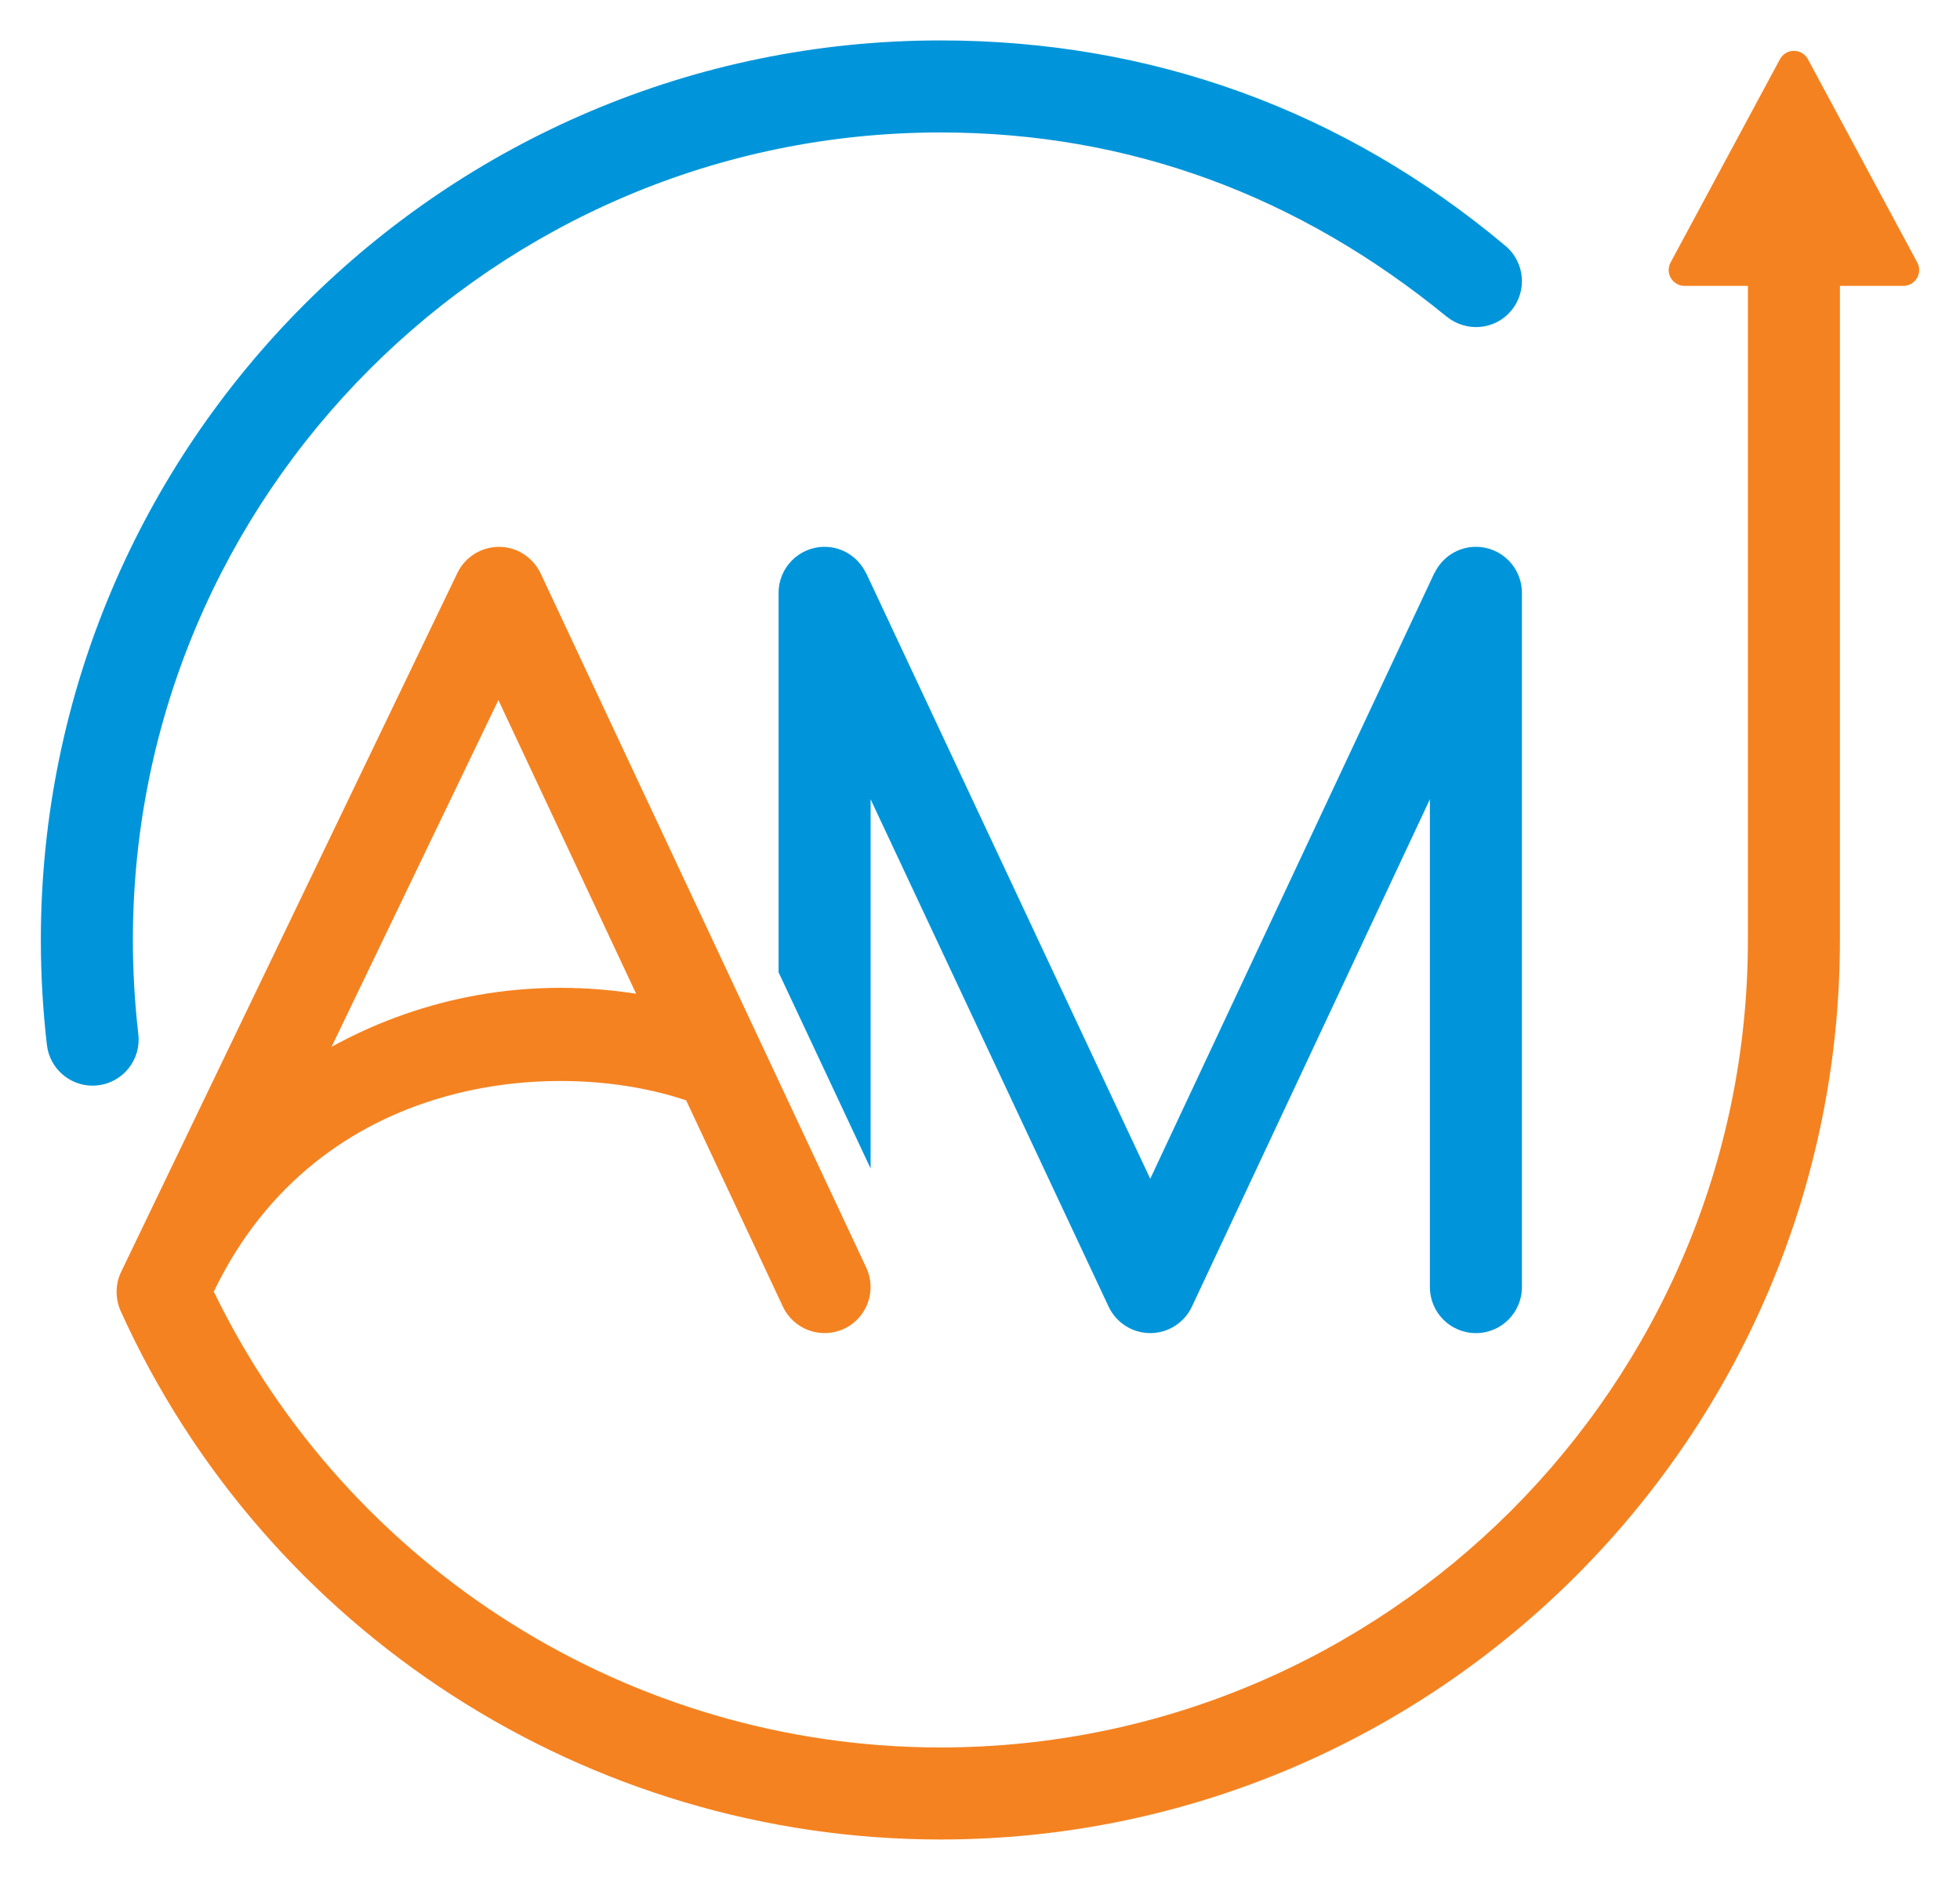
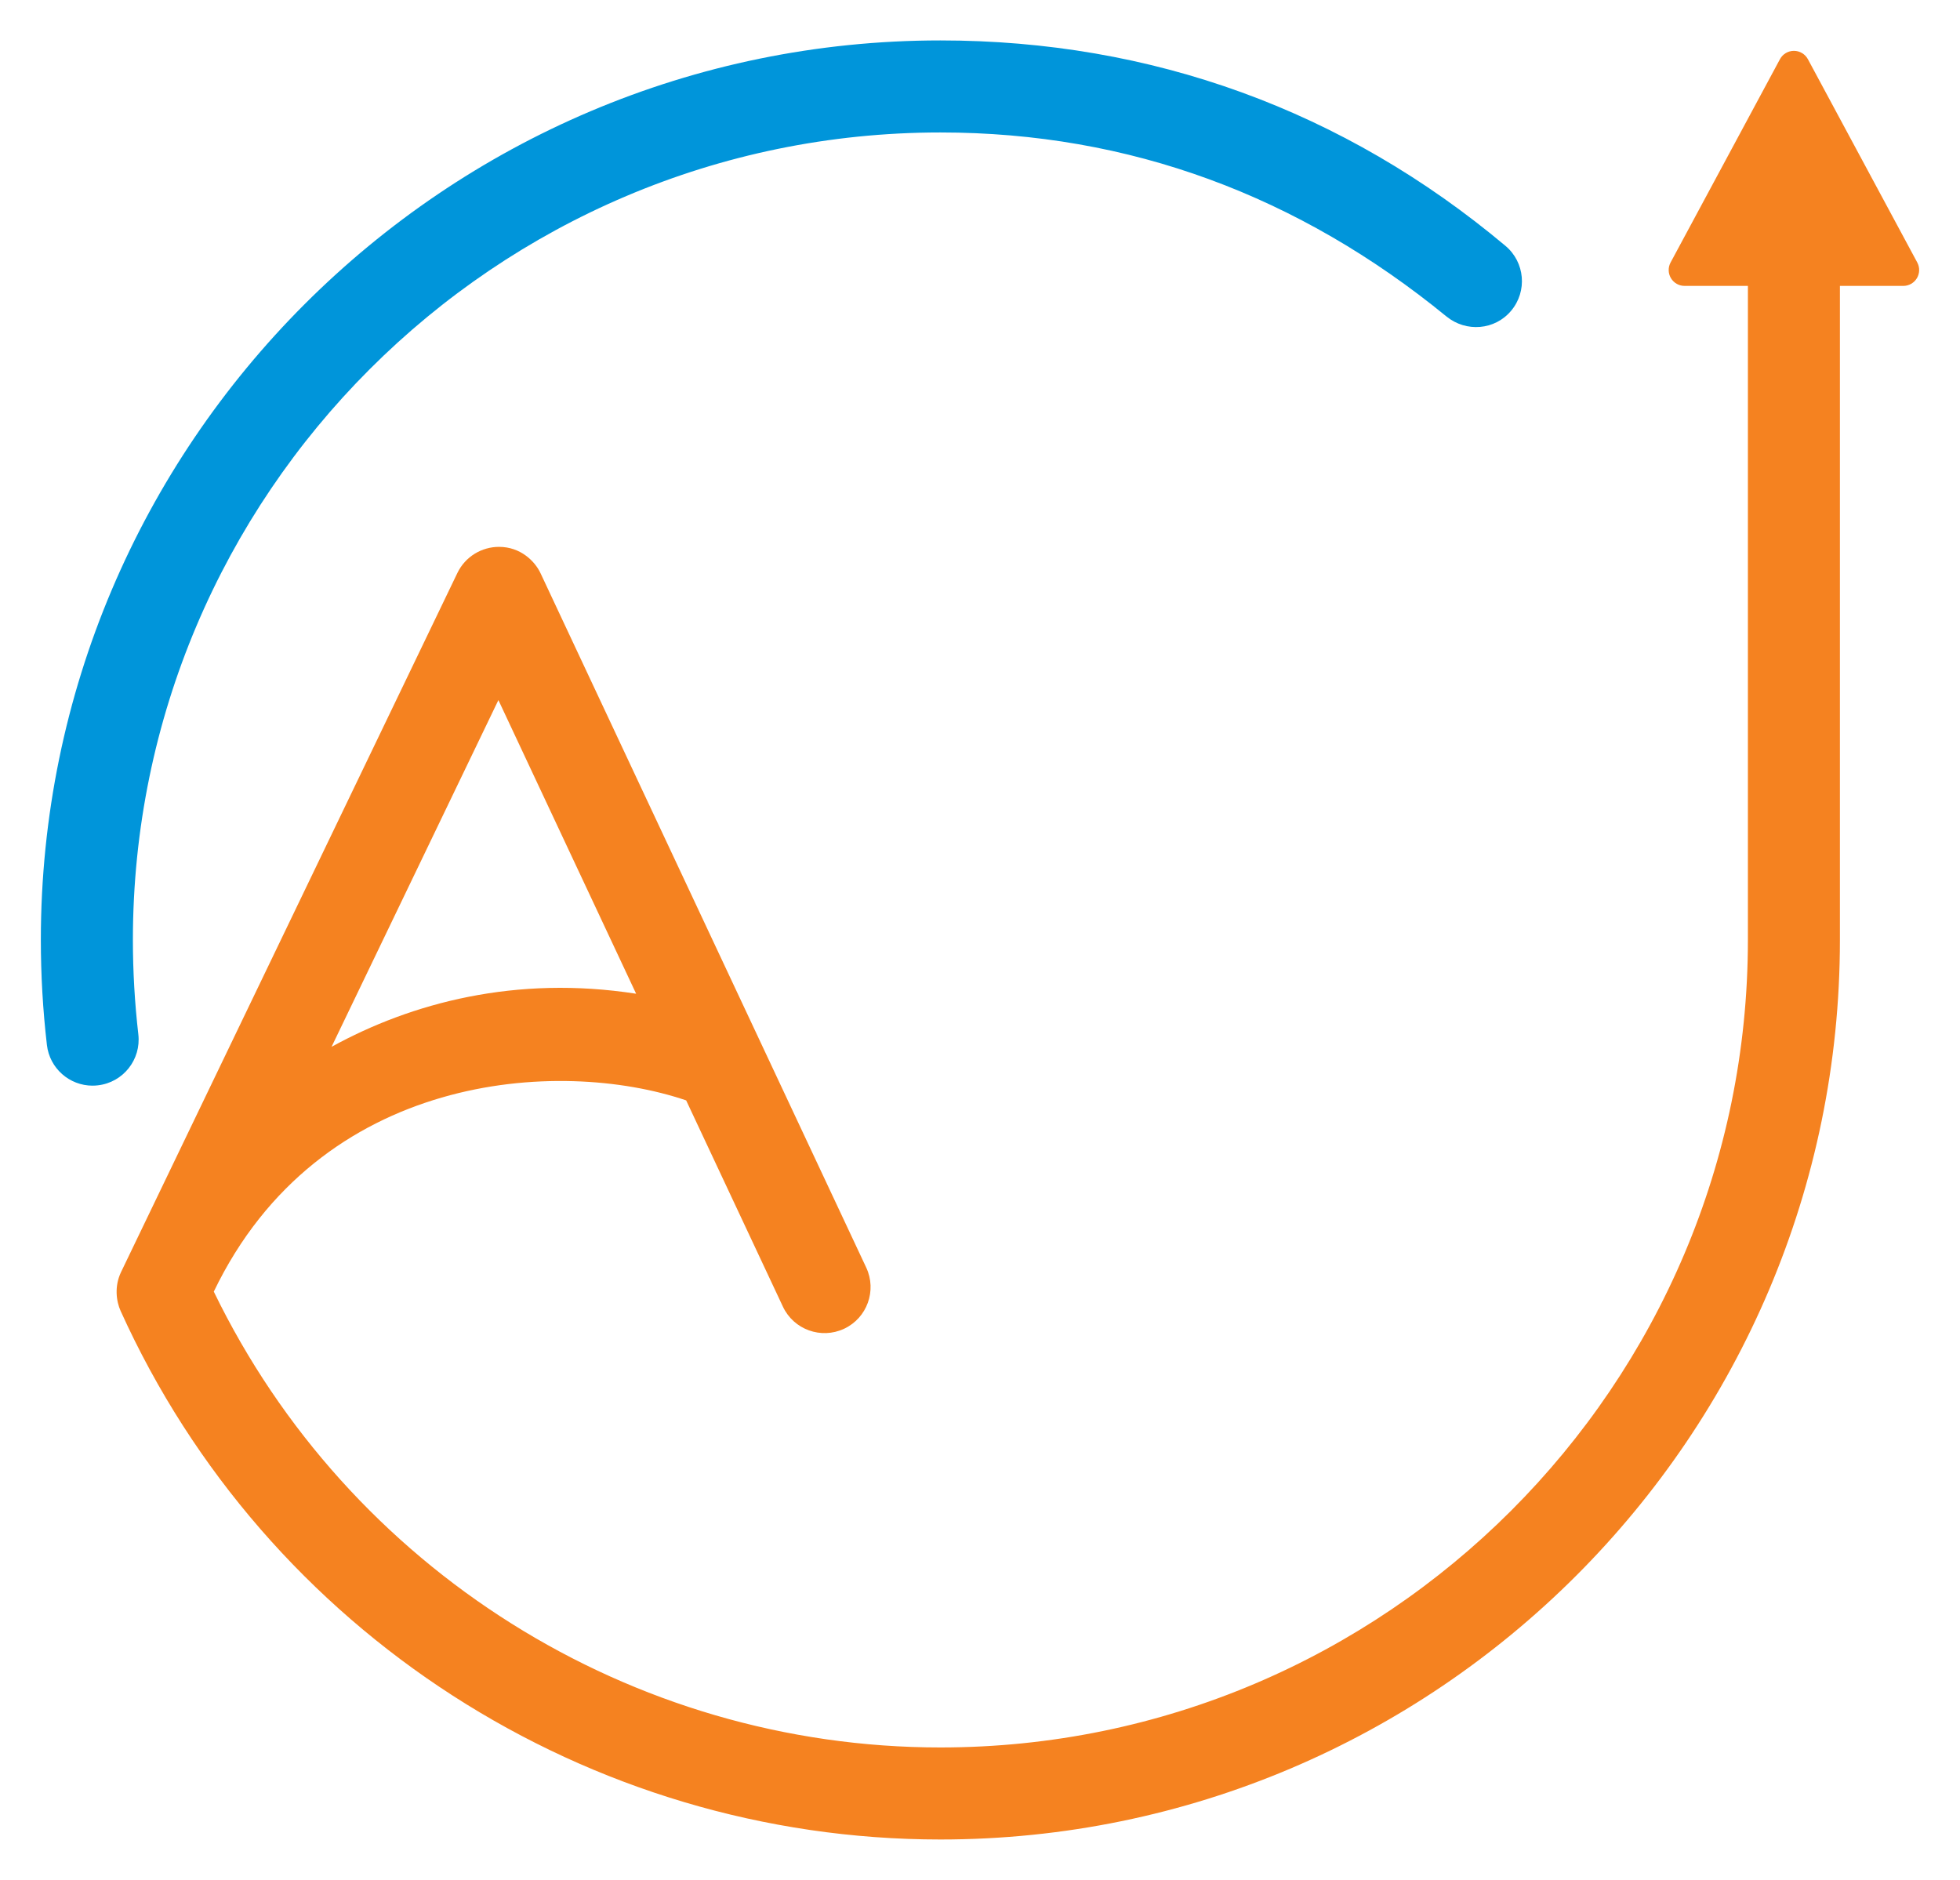
<svg xmlns="http://www.w3.org/2000/svg" id="Layer_1" data-name="Layer 1" viewBox="0 0 1200 1151">
  <defs>
    <style>      .cls-1 {        fill: #f58220;      }      .cls-1, .cls-2 {        stroke-width: 0px;      }      .cls-2 {        fill: #0095da;      }    </style>
  </defs>
-   <path class="cls-2" d="m903.61,334.79c-11.12,0-20.64,6.5-25.22,15.85-.08.13-.21.21-.28.36l-173.88,370.71-173.88-370.71c-.07-.14-.21-.22-.28-.36-4.58-9.35-14.1-15.84-25.22-15.84-15.57,0-28.17,12.62-28.17,28.17v232.33l56.35,120.12v-226.05l145.71,310.63c4.65,9.88,14.58,16.2,25.5,16.2s20.85-6.33,25.5-16.2l145.71-310.63v298.67c0,15.57,12.6,28.17,28.17,28.17s28.17-12.6,28.17-28.17v-425.07c0-15.56-12.6-28.17-28.17-28.17Z" />
  <path class="cls-2" d="m56.67,664.7c-14.11,0-26.3-10.58-27.95-24.94-2.48-21.31-3.71-42.92-3.71-64.25C25,271.82,272.06,24.75,575.75,24.75c129.28,0,247.09,42.8,345.98,125.8,11.91,10,13.48,27.77,3.47,39.69-9.93,11.91-27.58,13.37-39.67,3.48-90.17-73.7-193.72-112.62-309.77-112.62-272.62,0-494.4,221.79-494.4,494.4,0,19.18,1.13,38.63,3.33,57.79,1.79,15.46-9.3,29.44-24.76,31.21-1.07.14-2.17.19-3.25.19Z" />
  <path class="cls-1" d="m1173.84,160.72l-66.96-124.47c-1.7-3.15-4.98-5.12-8.56-5.12s-6.87,1.96-8.56,5.12l-66.96,124.47c-1.62,3.01-1.54,6.66.22,9.59,1.75,2.94,4.92,4.73,8.34,4.73h38.78v400.45c0,272.62-221.78,494.4-494.4,494.4-189.41,0-362.49-109.22-444.85-279.09,64.54-134.15,211.04-143.62,289.21-117.08l59.23,126.28c6.6,14.08,23.39,20.13,37.47,13.54,14.09-6.6,20.14-23.39,13.54-37.47l-199.38-425.07c-3.45-7.4-12.25-16.18-25.44-16.18-10.48,0-20.57,5.84-25.46,15.93l-205.93,428.04c-4.23,8.8-2.92,18-.28,23.85,88.93,196.66,286.1,323.6,501.88,323.6,303.68,0,550.75-247.06,550.75-550.75V175.05h38.79c3.42,0,6.59-1.8,8.35-4.73,1.75-2.94,1.84-6.58.22-9.59ZM305.14,428.63l84.33,179.79c-73.53-11.42-137.44,5.5-186.47,32.5l102.14-212.29Z" />
</svg>